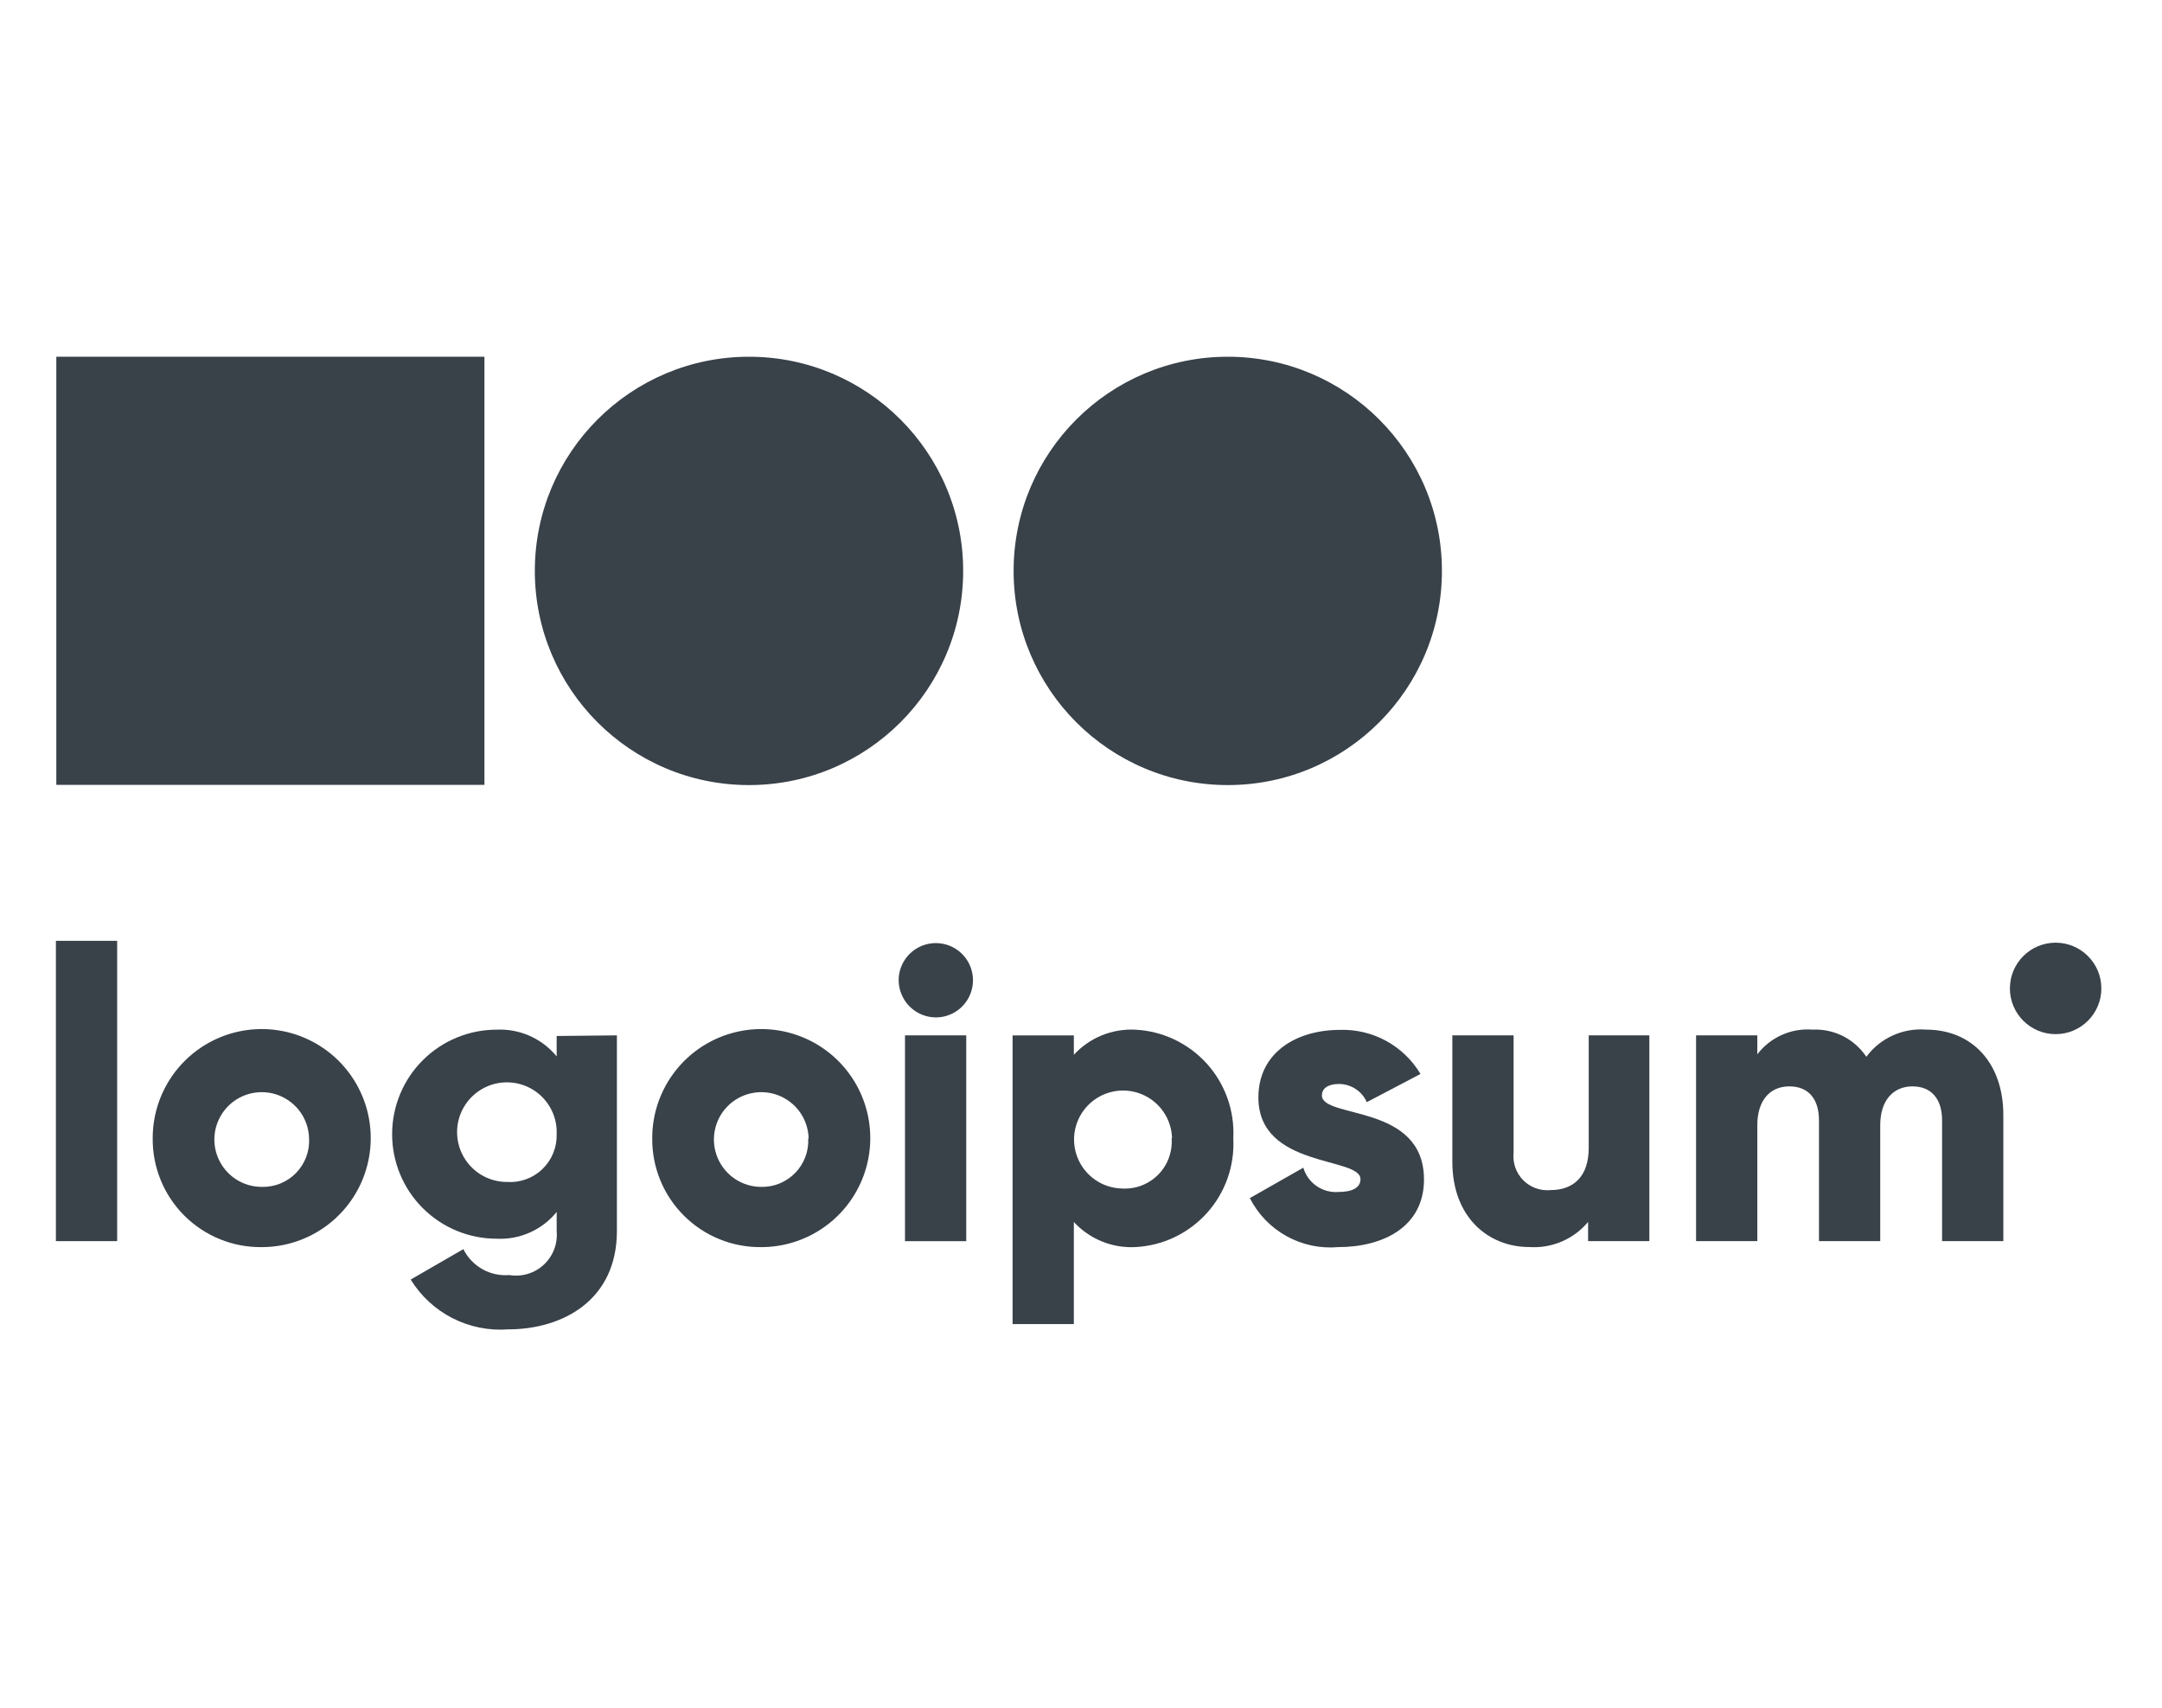
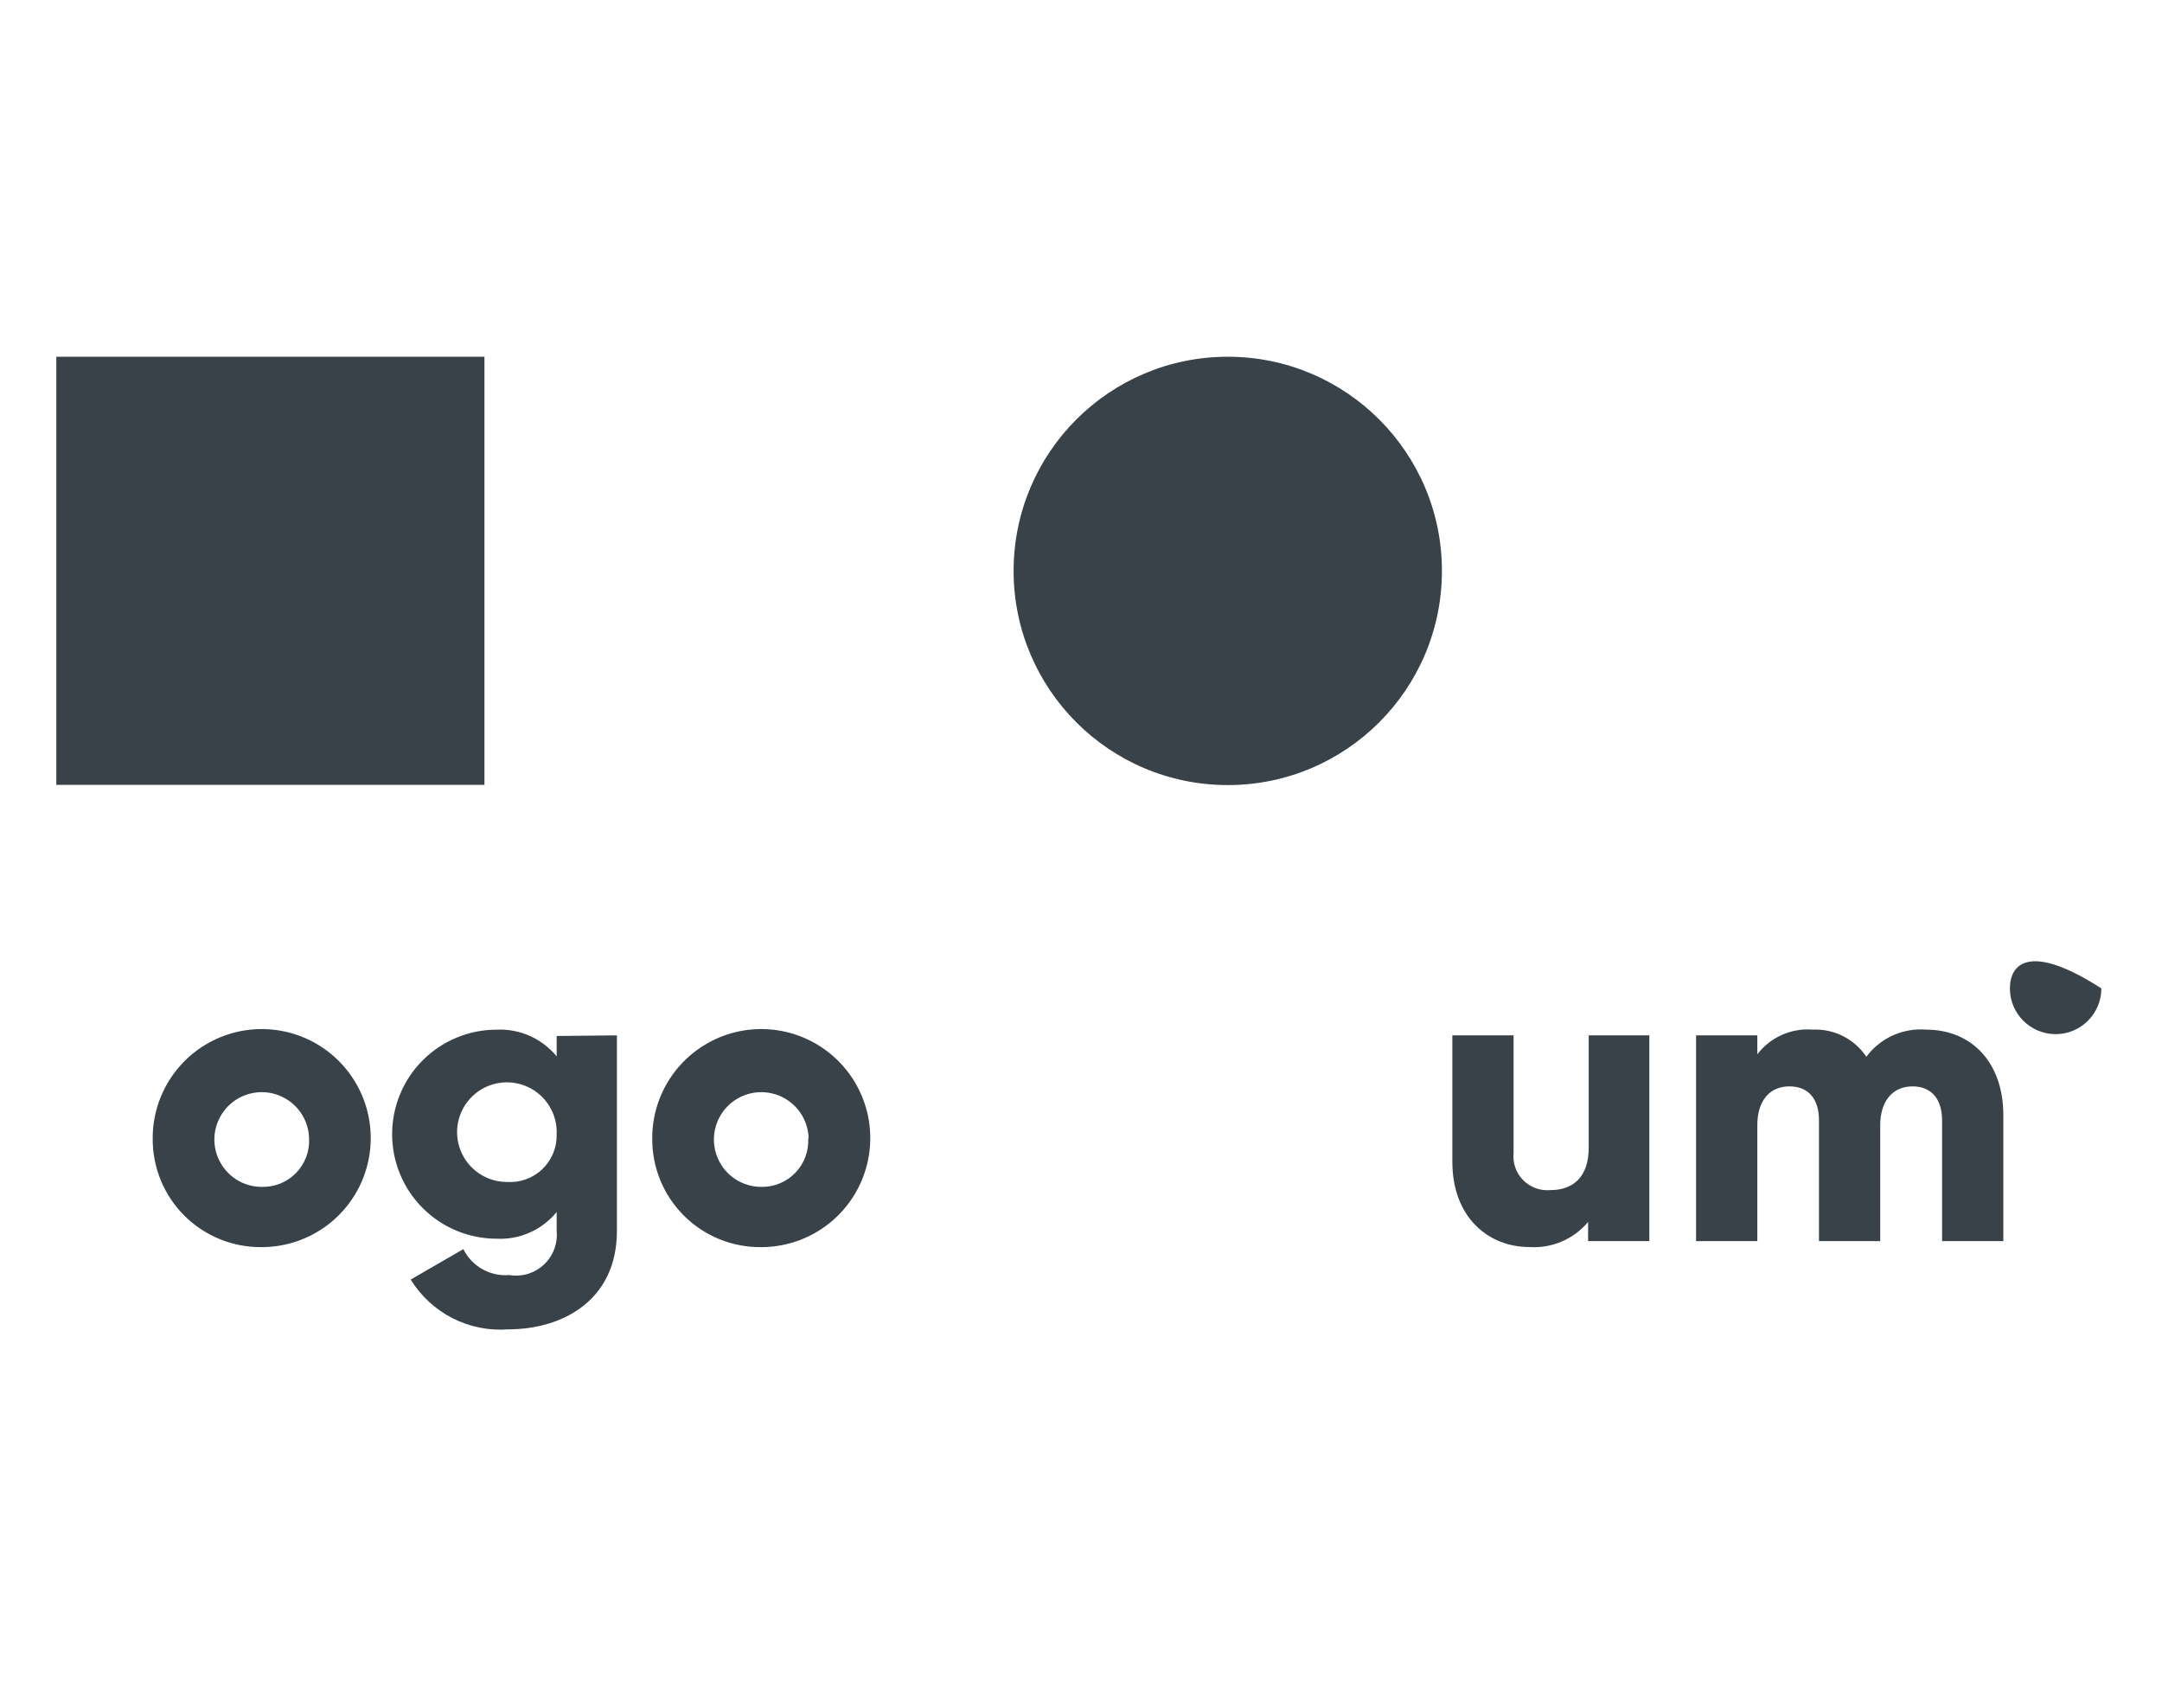
<svg xmlns="http://www.w3.org/2000/svg" width="100" height="79" viewBox="0 0 100 79" fill="none">
-   <path d="M2.586 43.516H5.419V57.406H2.586V43.516Z" fill="#394149" />
  <path d="M7.063 52.65C7.061 51.652 7.355 50.676 7.908 49.846C8.461 49.015 9.248 48.367 10.169 47.984C11.09 47.601 12.104 47.5 13.083 47.693C14.062 47.887 14.961 48.366 15.668 49.071C16.374 49.776 16.855 50.675 17.05 51.653C17.246 52.631 17.146 53.646 16.765 54.568C16.384 55.49 15.737 56.278 14.908 56.832C14.078 57.387 13.103 57.683 12.105 57.683C11.442 57.69 10.784 57.566 10.169 57.315C9.554 57.065 8.996 56.695 8.526 56.226C8.057 55.757 7.685 55.2 7.434 54.585C7.183 53.971 7.056 53.313 7.063 52.65ZM14.296 52.65C14.285 52.219 14.147 51.801 13.9 51.448C13.652 51.096 13.306 50.824 12.905 50.666C12.504 50.509 12.065 50.474 11.644 50.565C11.223 50.656 10.838 50.869 10.537 51.177C10.237 51.486 10.034 51.876 9.953 52.299C9.873 52.723 9.92 53.16 10.087 53.557C10.255 53.954 10.535 54.293 10.894 54.532C11.253 54.77 11.675 54.897 12.105 54.897C12.4 54.905 12.693 54.852 12.967 54.742C13.24 54.631 13.487 54.465 13.693 54.254C13.899 54.042 14.059 53.791 14.163 53.515C14.267 53.239 14.312 52.944 14.296 52.65Z" fill="#394149" />
  <path d="M28.534 47.889V56.935C28.534 60.137 26.031 61.487 23.5 61.487C22.61 61.553 21.72 61.373 20.925 60.967C20.131 60.56 19.463 59.943 18.996 59.183L21.432 57.776C21.626 58.166 21.932 58.488 22.31 58.702C22.689 58.916 23.123 59.011 23.557 58.975C23.842 59.023 24.135 59.004 24.412 58.921C24.689 58.837 24.943 58.692 25.154 58.495C25.366 58.297 25.53 58.054 25.633 57.784C25.735 57.514 25.775 57.223 25.748 56.935V56.057C25.415 56.467 24.99 56.792 24.508 57.007C24.025 57.222 23.499 57.321 22.972 57.294C21.689 57.294 20.46 56.785 19.553 55.878C18.646 54.971 18.137 53.742 18.137 52.459C18.137 51.177 18.646 49.947 19.553 49.041C20.46 48.134 21.689 47.625 22.972 47.625C23.499 47.6 24.024 47.7 24.506 47.914C24.988 48.129 25.413 48.454 25.748 48.862V47.917L28.534 47.889ZM25.748 52.459C25.767 52 25.648 51.546 25.406 51.155C25.165 50.764 24.812 50.453 24.393 50.265C23.974 50.076 23.508 50.016 23.055 50.094C22.602 50.172 22.183 50.384 21.851 50.702C21.519 51.02 21.29 51.43 21.193 51.88C21.096 52.329 21.136 52.797 21.308 53.224C21.479 53.65 21.774 54.016 22.154 54.273C22.535 54.531 22.984 54.669 23.444 54.669C23.744 54.69 24.045 54.648 24.328 54.546C24.611 54.444 24.869 54.284 25.086 54.075C25.303 53.867 25.474 53.616 25.588 53.337C25.702 53.059 25.756 52.76 25.748 52.459Z" fill="#394149" />
  <path d="M30.168 52.65C30.166 51.652 30.46 50.676 31.013 49.846C31.566 49.015 32.353 48.367 33.275 47.984C34.196 47.601 35.21 47.5 36.189 47.693C37.167 47.887 38.067 48.366 38.773 49.071C39.479 49.776 39.96 50.675 40.156 51.653C40.351 52.631 40.252 53.646 39.87 54.568C39.489 55.49 38.843 56.278 38.013 56.832C37.184 57.387 36.209 57.683 35.211 57.683C34.547 57.69 33.889 57.566 33.274 57.315C32.66 57.065 32.101 56.695 31.632 56.226C31.162 55.757 30.791 55.2 30.539 54.585C30.288 53.971 30.162 53.313 30.168 52.65ZM37.402 52.65C37.39 52.219 37.252 51.801 37.005 51.448C36.758 51.096 36.412 50.824 36.011 50.666C35.609 50.509 35.171 50.474 34.75 50.565C34.328 50.656 33.944 50.869 33.643 51.177C33.342 51.486 33.139 51.876 33.059 52.299C32.979 52.723 33.025 53.16 33.193 53.557C33.36 53.954 33.641 54.293 34 54.532C34.359 54.77 34.78 54.897 35.211 54.897C35.504 54.903 35.795 54.848 36.066 54.736C36.337 54.624 36.582 54.457 36.786 54.246C36.99 54.036 37.148 53.785 37.251 53.51C37.353 53.236 37.398 52.943 37.383 52.65H37.402Z" fill="#394149" />
-   <path d="M41.566 45.34C41.566 45 41.667 44.667 41.856 44.385C42.045 44.102 42.313 43.882 42.627 43.752C42.941 43.622 43.287 43.588 43.62 43.654C43.954 43.72 44.26 43.884 44.5 44.124C44.741 44.365 44.904 44.671 44.971 45.004C45.037 45.338 45.003 45.683 44.873 45.997C44.743 46.311 44.523 46.58 44.24 46.769C43.957 46.958 43.625 47.058 43.285 47.058C42.83 47.056 42.394 46.874 42.072 46.552C41.751 46.23 41.569 45.795 41.566 45.34ZM41.859 47.889H44.692V57.408H41.859V47.889Z" fill="#394149" />
-   <path d="M57.044 52.649C57.078 53.278 56.988 53.908 56.778 54.502C56.568 55.096 56.242 55.643 55.82 56.111C55.398 56.578 54.887 56.958 54.318 57.228C53.748 57.498 53.131 57.652 52.502 57.682C51.973 57.707 51.446 57.617 50.956 57.416C50.467 57.215 50.027 56.91 49.669 56.521V61.242H46.836V47.89H49.669V48.787C50.027 48.398 50.467 48.092 50.956 47.891C51.446 47.691 51.973 47.6 52.502 47.625C53.13 47.655 53.747 47.809 54.316 48.079C54.884 48.348 55.395 48.727 55.816 49.193C56.239 49.66 56.564 50.206 56.775 50.799C56.986 51.392 57.077 52.02 57.044 52.649ZM54.211 52.649C54.2 52.206 54.059 51.776 53.805 51.412C53.552 51.048 53.198 50.766 52.786 50.602C52.374 50.437 51.923 50.397 51.489 50.486C51.055 50.576 50.656 50.79 50.343 51.104C50.029 51.417 49.815 51.816 49.725 52.25C49.636 52.684 49.676 53.135 49.841 53.547C50.005 53.959 50.287 54.313 50.651 54.566C51.014 54.82 51.445 54.961 51.888 54.972C52.197 54.992 52.507 54.945 52.797 54.835C53.087 54.725 53.349 54.554 53.568 54.334C53.786 54.114 53.955 53.85 54.062 53.559C54.17 53.268 54.214 52.958 54.192 52.649H54.211Z" fill="#394149" />
-   <path d="M65.864 54.556C65.864 56.747 63.975 57.682 61.897 57.682C61.068 57.756 60.235 57.579 59.506 57.175C58.777 56.771 58.186 56.158 57.809 55.416L60.283 54.009C60.383 54.352 60.598 54.651 60.892 54.855C61.186 55.06 61.54 55.158 61.897 55.133C62.587 55.133 62.927 54.915 62.927 54.538C62.927 53.489 58.205 54.047 58.205 50.76C58.205 48.683 59.962 47.635 61.982 47.635C62.728 47.612 63.466 47.789 64.121 48.148C64.775 48.507 65.321 49.034 65.703 49.674L63.219 50.978C63.11 50.728 62.93 50.516 62.702 50.367C62.474 50.218 62.208 50.138 61.935 50.137C61.444 50.137 61.142 50.326 61.142 50.675C61.18 51.761 65.864 51.034 65.864 54.556Z" fill="#394149" />
  <path d="M76.288 47.887V57.405H73.455V56.518C73.126 56.912 72.708 57.223 72.235 57.425C71.762 57.627 71.249 57.714 70.736 57.679C68.847 57.679 67.176 56.31 67.176 53.732V47.887H70.009V53.316C69.984 53.548 70.011 53.782 70.088 54.002C70.164 54.221 70.289 54.421 70.453 54.587C70.616 54.752 70.815 54.879 71.034 54.958C71.252 55.038 71.486 55.067 71.718 55.045C72.757 55.045 73.484 54.44 73.484 53.09V47.887H76.288Z" fill="#394149" />
  <path d="M92.661 51.57V57.406H89.828V51.815C89.828 50.871 89.365 50.248 88.459 50.248C87.552 50.248 86.967 50.918 86.967 52.042V57.406H84.134V51.815C84.134 50.871 83.681 50.248 82.765 50.248C81.849 50.248 81.282 50.918 81.282 52.042V57.406H78.449V47.887H81.282V48.765C81.578 48.377 81.966 48.07 82.412 47.87C82.857 47.67 83.345 47.585 83.832 47.623C84.32 47.599 84.807 47.702 85.244 47.922C85.68 48.142 86.053 48.472 86.325 48.879C86.641 48.453 87.059 48.115 87.542 47.895C88.024 47.676 88.554 47.582 89.082 47.623C91.235 47.623 92.661 49.19 92.661 51.57Z" fill="#394149" />
-   <path d="M95.08 47.832C96.248 47.832 97.195 46.885 97.195 45.717C97.195 44.549 96.248 43.602 95.08 43.602C93.912 43.602 92.965 44.549 92.965 45.717C92.965 46.885 93.912 47.832 95.08 47.832Z" fill="#394149" />
-   <path d="M34.644 36.312C40.115 36.312 44.55 31.877 44.55 26.406C44.55 20.935 40.115 16.5 34.644 16.5C29.173 16.5 24.738 20.935 24.738 26.406C24.738 31.877 29.173 36.312 34.644 36.312Z" fill="#394149" />
+   <path d="M95.08 47.832C96.248 47.832 97.195 46.885 97.195 45.717C93.912 43.602 92.965 44.549 92.965 45.717C92.965 46.885 93.912 47.832 95.08 47.832Z" fill="#394149" />
  <path d="M56.789 36.312C62.259 36.312 66.694 31.877 66.694 26.406C66.694 20.935 62.259 16.5 56.789 16.5C51.318 16.5 46.883 20.935 46.883 26.406C46.883 31.877 51.318 36.312 56.789 36.312Z" fill="#394149" />
  <path d="M22.407 16.5H2.605V36.302H22.407V16.5Z" fill="#394149" />
</svg>